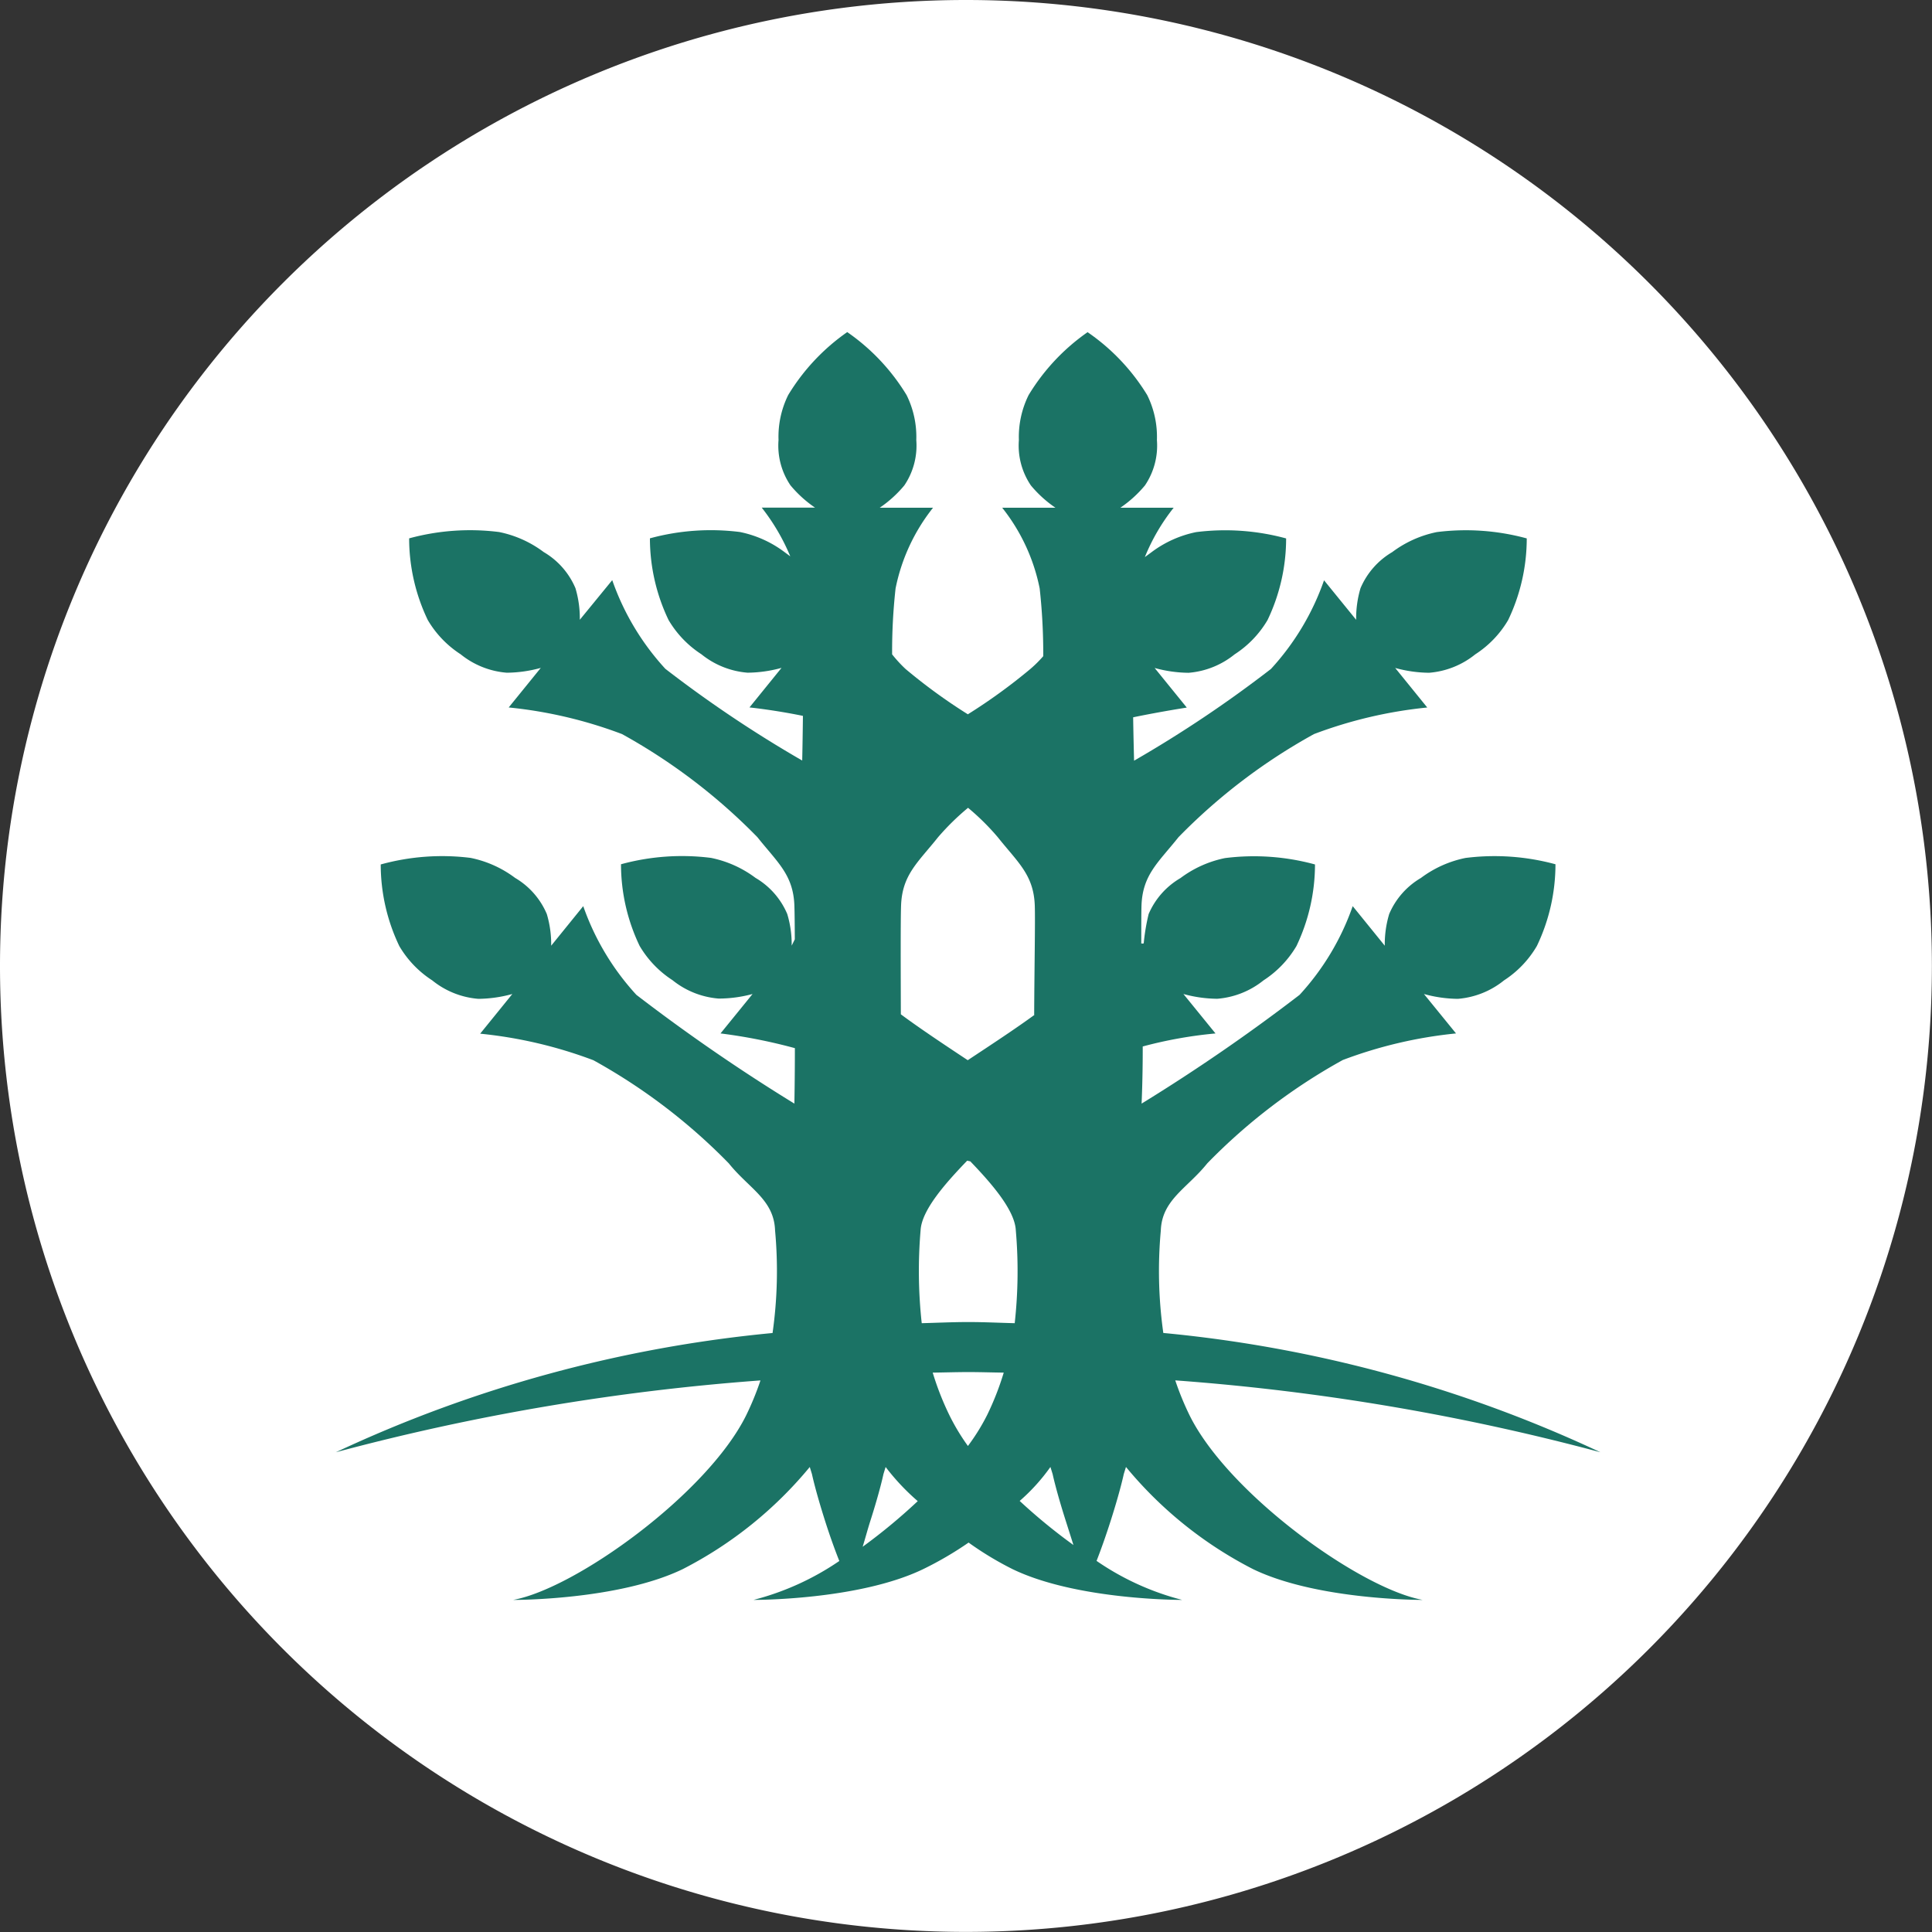
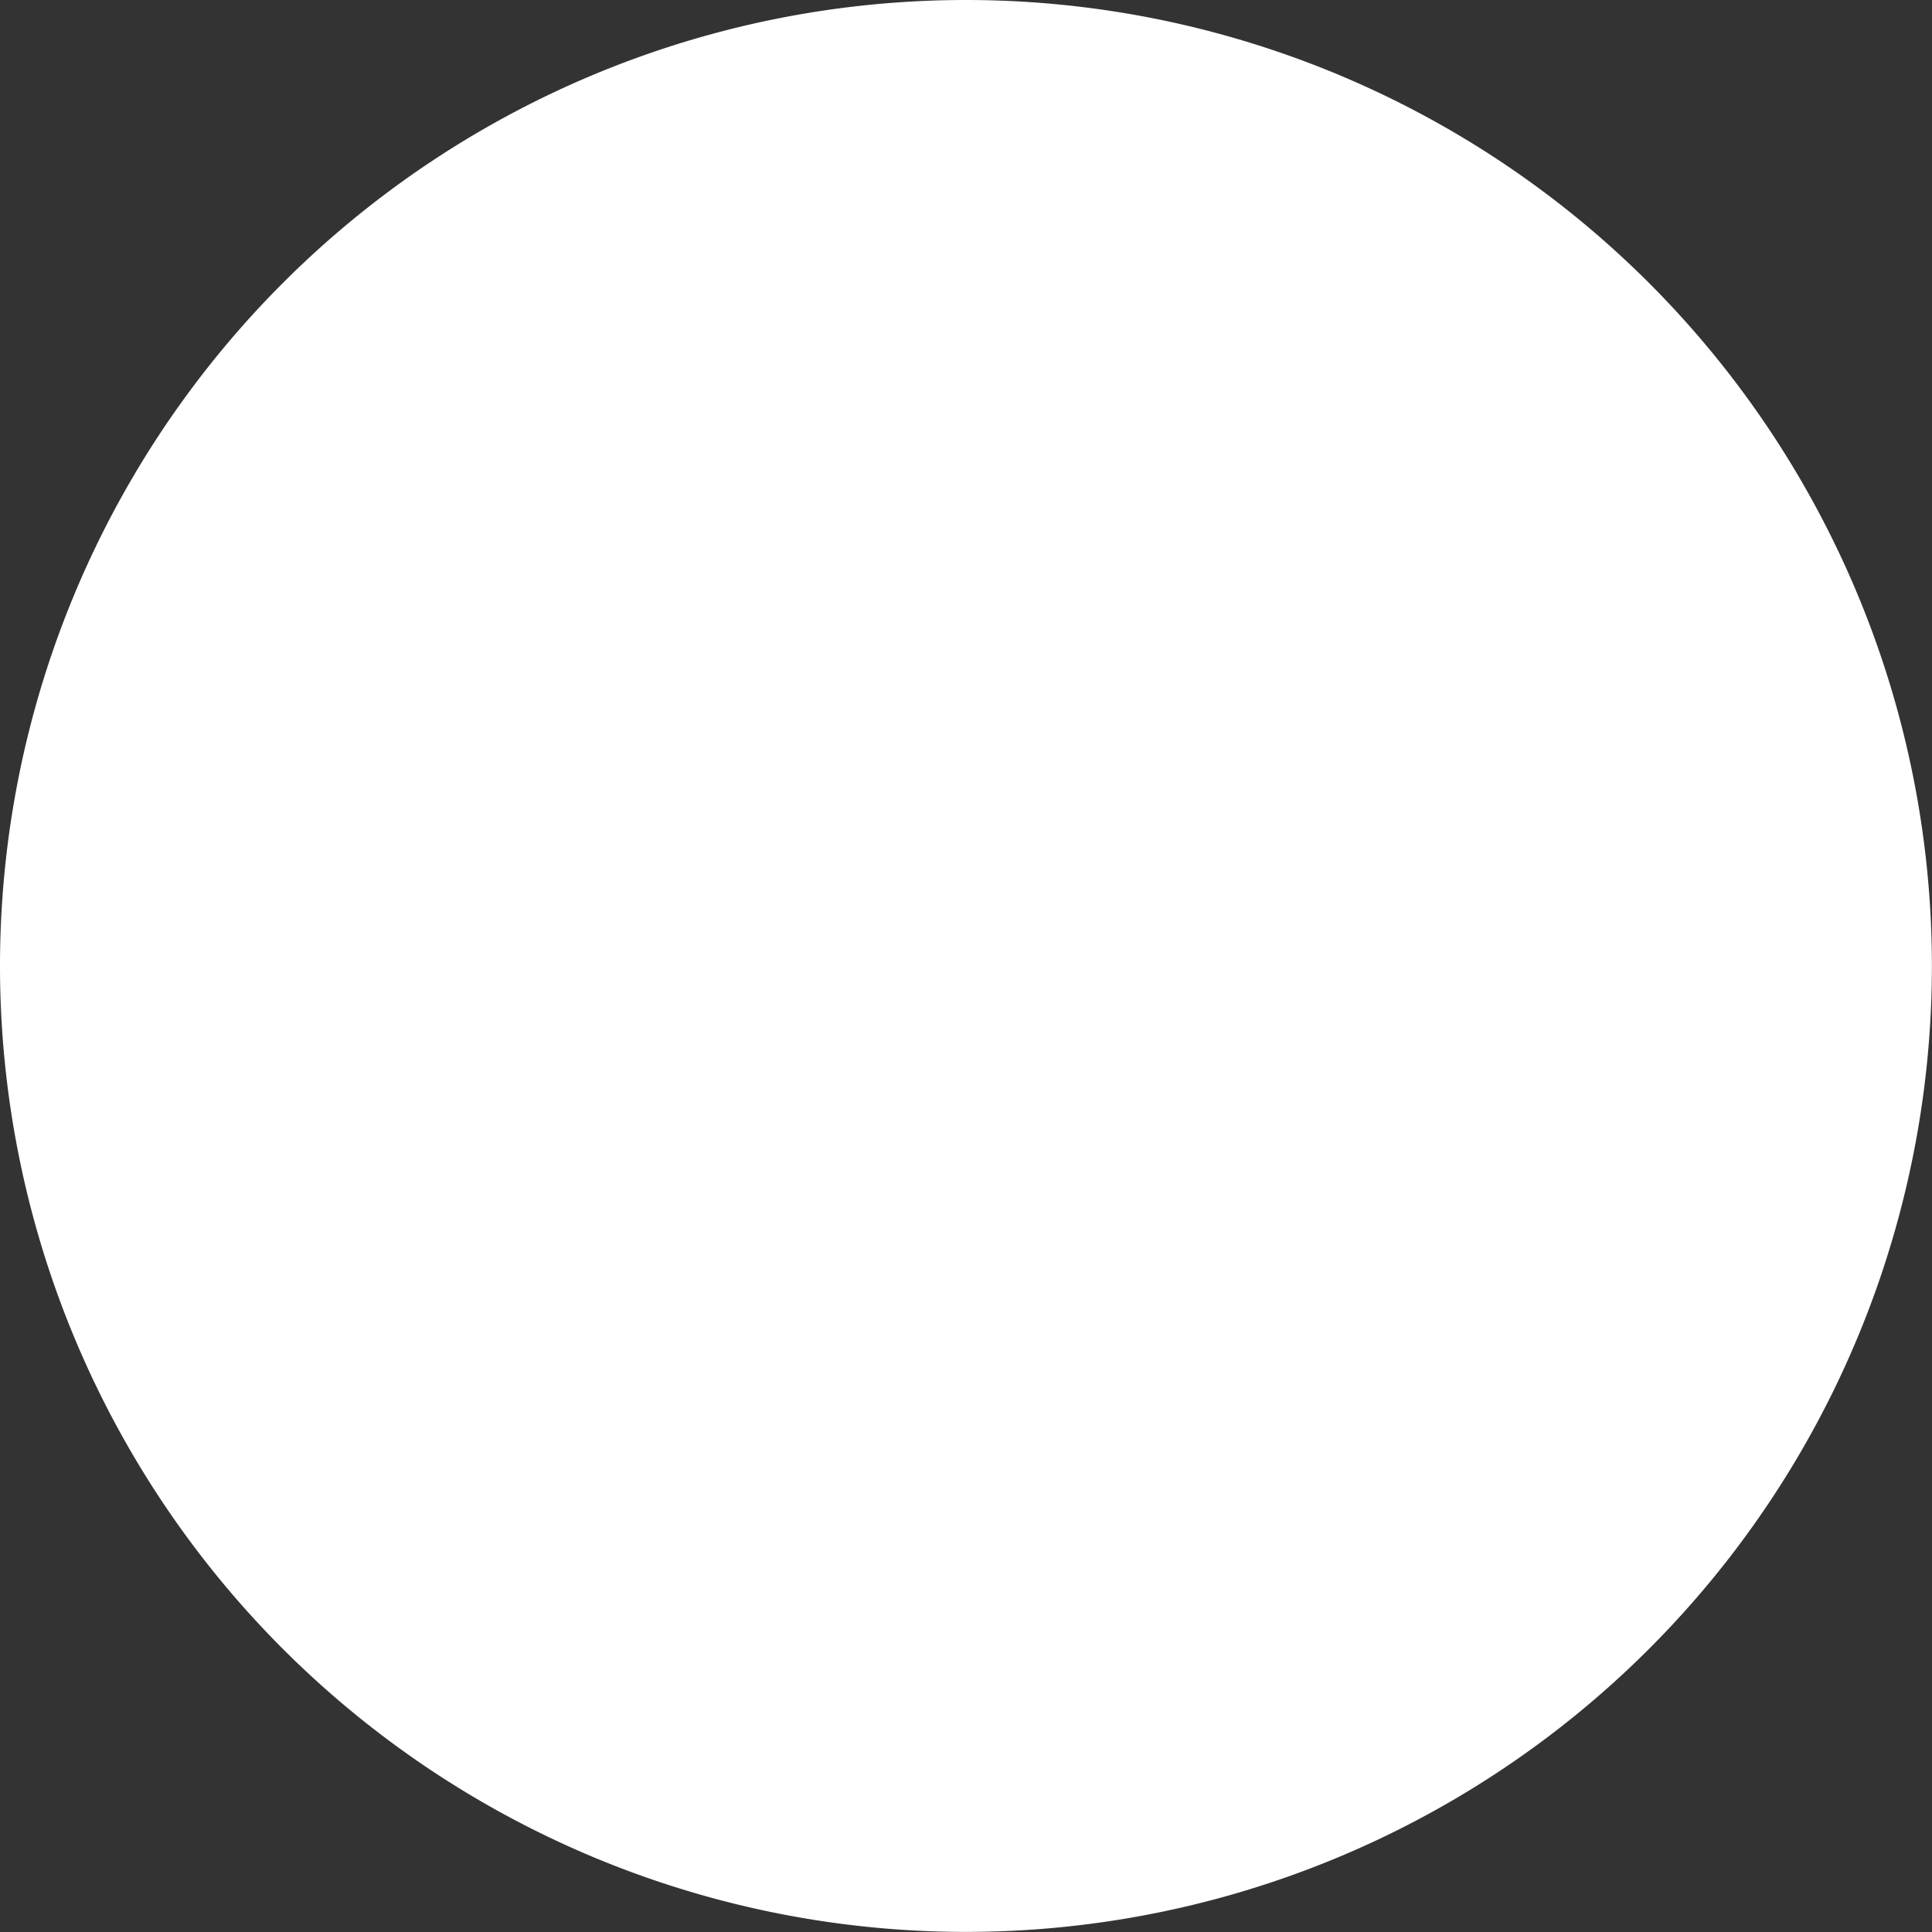
<svg xmlns="http://www.w3.org/2000/svg" width="77.304" height="77.304" viewBox="0 0 77.304 77.304">
  <rect x="0" y="0" width="77.304" height="77.304" fill="#333333" stroke="none" />
  <g id="Raggruppa_420" data-name="Raggruppa 420" transform="translate(-61.665 -49)">
    <g id="Raggruppa_15" data-name="Raggruppa 15" transform="translate(61.665 49)">
      <path id="Tracciato_1" data-name="Tracciato 1" d="M-6.348-12.7A38.652,38.652,0,0,0,32.3-51.348,38.652,38.652,0,0,0-6.348-90,38.652,38.652,0,0,0-45-51.348,38.652,38.652,0,0,0-6.348-12.7" transform="translate(45 90)" fill="#fff" />
    </g>
    <g id="Raggruppa_16" data-name="Raggruppa 16" transform="translate(75.109 62.288)">
-       <path id="Tracciato_2" data-name="Tracciato 2" d="M-6.892-4.032-8.175-5.615A10.2,10.2,0,0,1-10.3-2.066a73.9,73.9,0,0,1-6.322,4.352s.049-1.028.045-2.286a17.259,17.259,0,0,1,2.912-.521L-14.949-2.1a5.219,5.219,0,0,0,1.357.191,3.375,3.375,0,0,0,1.848-.736,4.146,4.146,0,0,0,1.317-1.371,7.591,7.591,0,0,0,.743-3.267,9.255,9.255,0,0,0-3.6-.255,4.444,4.444,0,0,0-1.782.8A3.065,3.065,0,0,0-16.34-5.3a8.254,8.254,0,0,0-.195,1.15c-.012.075-.094-.006-.1.047,0-.7,0-1.26.009-1.54.045-1.233.679-1.724,1.48-2.731A23.289,23.289,0,0,1-9.724-12.5a17.789,17.789,0,0,1,4.532-1.063l-1.283-1.583a5.242,5.242,0,0,0,1.357.193,3.361,3.361,0,0,0,1.848-.738,4.1,4.1,0,0,0,1.315-1.371,7.57,7.57,0,0,0,.744-3.267,9.266,9.266,0,0,0-3.6-.253,4.445,4.445,0,0,0-1.781.8,3.066,3.066,0,0,0-1.271,1.446,4.235,4.235,0,0,0-.174,1.264l-1.285-1.581a10.2,10.2,0,0,1-2.125,3.548,48.755,48.755,0,0,1-5.476,3.67c-.008-.327-.025-.965-.037-1.736,1.138-.235,2.146-.389,2.146-.389L-16.1-15.145a5.26,5.26,0,0,0,1.359.193A3.354,3.354,0,0,0-12.9-15.69a4.114,4.114,0,0,0,1.317-1.371,7.57,7.57,0,0,0,.744-3.267,9.273,9.273,0,0,0-3.6-.253,4.439,4.439,0,0,0-1.781.8l-.272.2a7.993,7.993,0,0,1,1.154-1.976h-2.133a4.753,4.753,0,0,0,.983-.892,2.84,2.84,0,0,0,.479-1.814,3.759,3.759,0,0,0-.388-1.8,8.285,8.285,0,0,0-2.386-2.518,8.316,8.316,0,0,0-2.36,2.518,3.772,3.772,0,0,0-.389,1.8,2.841,2.841,0,0,0,.48,1.814,4.734,4.734,0,0,0,.982.892H-22.2a7.586,7.586,0,0,1,1.5,3.23,23.87,23.87,0,0,1,.143,2.71,4.851,4.851,0,0,1-.517.513,22.473,22.473,0,0,1-2.5,1.813,22.26,22.26,0,0,1-2.492-1.813,5.4,5.4,0,0,1-.538-.585,22.788,22.788,0,0,1,.138-2.638,7.579,7.579,0,0,1,1.5-3.23h-2.133a4.753,4.753,0,0,0,.983-.892,2.84,2.84,0,0,0,.479-1.814,3.759,3.759,0,0,0-.388-1.8A8.285,8.285,0,0,0-28.4-28.584a8.325,8.325,0,0,0-2.362,2.518,3.76,3.76,0,0,0-.387,1.8,2.834,2.834,0,0,0,.478,1.814,4.753,4.753,0,0,0,.983.892h-2.133a8.288,8.288,0,0,1,1.142,1.949l-.235-.174a4.424,4.424,0,0,0-1.781-.8,9.273,9.273,0,0,0-3.6.253,7.576,7.576,0,0,0,.745,3.267,4.131,4.131,0,0,0,1.314,1.371,3.369,3.369,0,0,0,1.848.738,5.253,5.253,0,0,0,1.359-.193l-1.283,1.583s.983.1,2.139.338c-.009.794-.021,1.445-.029,1.787a48.912,48.912,0,0,1-5.476-3.67,10.217,10.217,0,0,1-2.125-3.548L-39.1-17.074a4.217,4.217,0,0,0-.175-1.264,3.058,3.058,0,0,0-1.272-1.446,4.427,4.427,0,0,0-1.782-.8,9.27,9.27,0,0,0-3.6.253,7.562,7.562,0,0,0,.745,3.267,4.108,4.108,0,0,0,1.315,1.371,3.356,3.356,0,0,0,1.848.738,5.26,5.26,0,0,0,1.359-.193l-1.284,1.583A17.8,17.8,0,0,1-37.412-12.5a23.343,23.343,0,0,1,5.418,4.126c.8,1.008,1.434,1.5,1.479,2.731.009.255.015.742.017,1.356l-.125.253A4.2,4.2,0,0,0-30.8-5.3a3.057,3.057,0,0,0-1.27-1.446,4.439,4.439,0,0,0-1.782-.8,9.255,9.255,0,0,0-3.6.255,7.576,7.576,0,0,0,.745,3.267,4.132,4.132,0,0,0,1.315,1.371,3.369,3.369,0,0,0,1.846.736A5.209,5.209,0,0,0-32.188-2.1L-33.47-.522a21.634,21.634,0,0,1,2.975.589c0,1.259-.02,2.219-.02,2.219a73.63,73.63,0,0,1-6.322-4.352,10.226,10.226,0,0,1-2.126-3.549l-1.283,1.583A4.213,4.213,0,0,0-40.421-5.3a3.061,3.061,0,0,0-1.27-1.446,4.427,4.427,0,0,0-1.782-.8,9.212,9.212,0,0,0-3.593.263,7.568,7.568,0,0,0,.744,3.267,4.106,4.106,0,0,0,1.315,1.37,3.355,3.355,0,0,0,1.848.74A5.268,5.268,0,0,0-41.8-2.1L-43.087-.512A17.829,17.829,0,0,1-38.555.551a23.3,23.3,0,0,1,5.418,4.128c.8,1,1.805,1.445,1.849,2.679a17.651,17.651,0,0,1-.1,4.107,52.912,52.912,0,0,0-17.473,4.771,91.5,91.5,0,0,1,16.989-2.874,11.535,11.535,0,0,1-.569,1.39c-1.55,3.142-6.832,6.942-9.33,7.393,0,0,4.2.019,6.788-1.232a16.1,16.1,0,0,0,5.084-4.087l.088.287s.132.641.531,1.891c.179.563.382,1.13.563,1.583a10.894,10.894,0,0,1-3.431,1.557s4.2.019,6.788-1.232a13.791,13.791,0,0,0,1.816-1.062,12.841,12.841,0,0,0,1.757,1.062c2.586,1.251,6.788,1.232,6.788,1.232a10.73,10.73,0,0,1-3.425-1.561c.178-.454.376-1.014.557-1.58.4-1.251.531-1.891.531-1.891l.089-.287a16.08,16.08,0,0,0,5.083,4.087c2.586,1.251,6.788,1.232,6.788,1.232-2.5-.451-7.782-4.251-9.33-7.393a11.556,11.556,0,0,1-.569-1.391A91.435,91.435,0,0,1,1.737,16.236a52.89,52.89,0,0,0-17.49-4.773,17.763,17.763,0,0,1-.1-4.1c.045-1.234,1.057-1.684,1.86-2.688A23.233,23.233,0,0,1-8.573.542,17.8,17.8,0,0,1-4.041-.522L-5.325-2.1a5.228,5.228,0,0,0,1.357.194,3.36,3.36,0,0,0,1.848-.739A4.1,4.1,0,0,0-.806-4.021,7.562,7.562,0,0,0-.062-7.288l.009,0a9.283,9.283,0,0,0-3.61-.255,4.45,4.45,0,0,0-1.782.8A3.057,3.057,0,0,0-6.715-5.3a4.2,4.2,0,0,0-.177,1.266M-21.5,18.184a7.693,7.693,0,0,0,1.23-1.359l.089.287s.133.641.532,1.891l.3.945A22.552,22.552,0,0,1-21.5,18.184m-6.282,1.83c.1-.318.19-.664.3-1.01.4-1.251.53-1.891.53-1.891l.088-.287a9.043,9.043,0,0,0,1.285,1.366,23.032,23.032,0,0,1-2.2,1.823m2.8-6.965c.478-.006.949-.022,1.429-.022s.941.016,1.412.022a11.355,11.355,0,0,1-.666,1.7,8.255,8.255,0,0,1-.767,1.235,8.515,8.515,0,0,1-.743-1.235,11.449,11.449,0,0,1-.666-1.7m-.439-1.976a19.136,19.136,0,0,1-.046-3.714c.041-.818,1.007-1.9,1.864-2.791l.127.029c.85.884,1.78,1.951,1.819,2.761a18.882,18.882,0,0,1-.044,3.713c-.618-.015-1.227-.046-1.852-.046s-1.245.03-1.868.046m4.513-12.338C-21.681-.7-22.658-.059-23.578.549c-.916-.606-1.922-1.275-2.677-1.836-.005-1.807-.013-3.747.009-4.355.045-1.233.679-1.724,1.48-2.731a9.984,9.984,0,0,1,1.2-1.177,9.638,9.638,0,0,1,1.19,1.177c.8,1.008,1.435,1.5,1.48,2.731.022.616-.017,2.55-.024,4.375" transform="translate(48.856 28.584)" fill="#1b7365" />
-     </g>
+       </g>
  </g>
</svg>